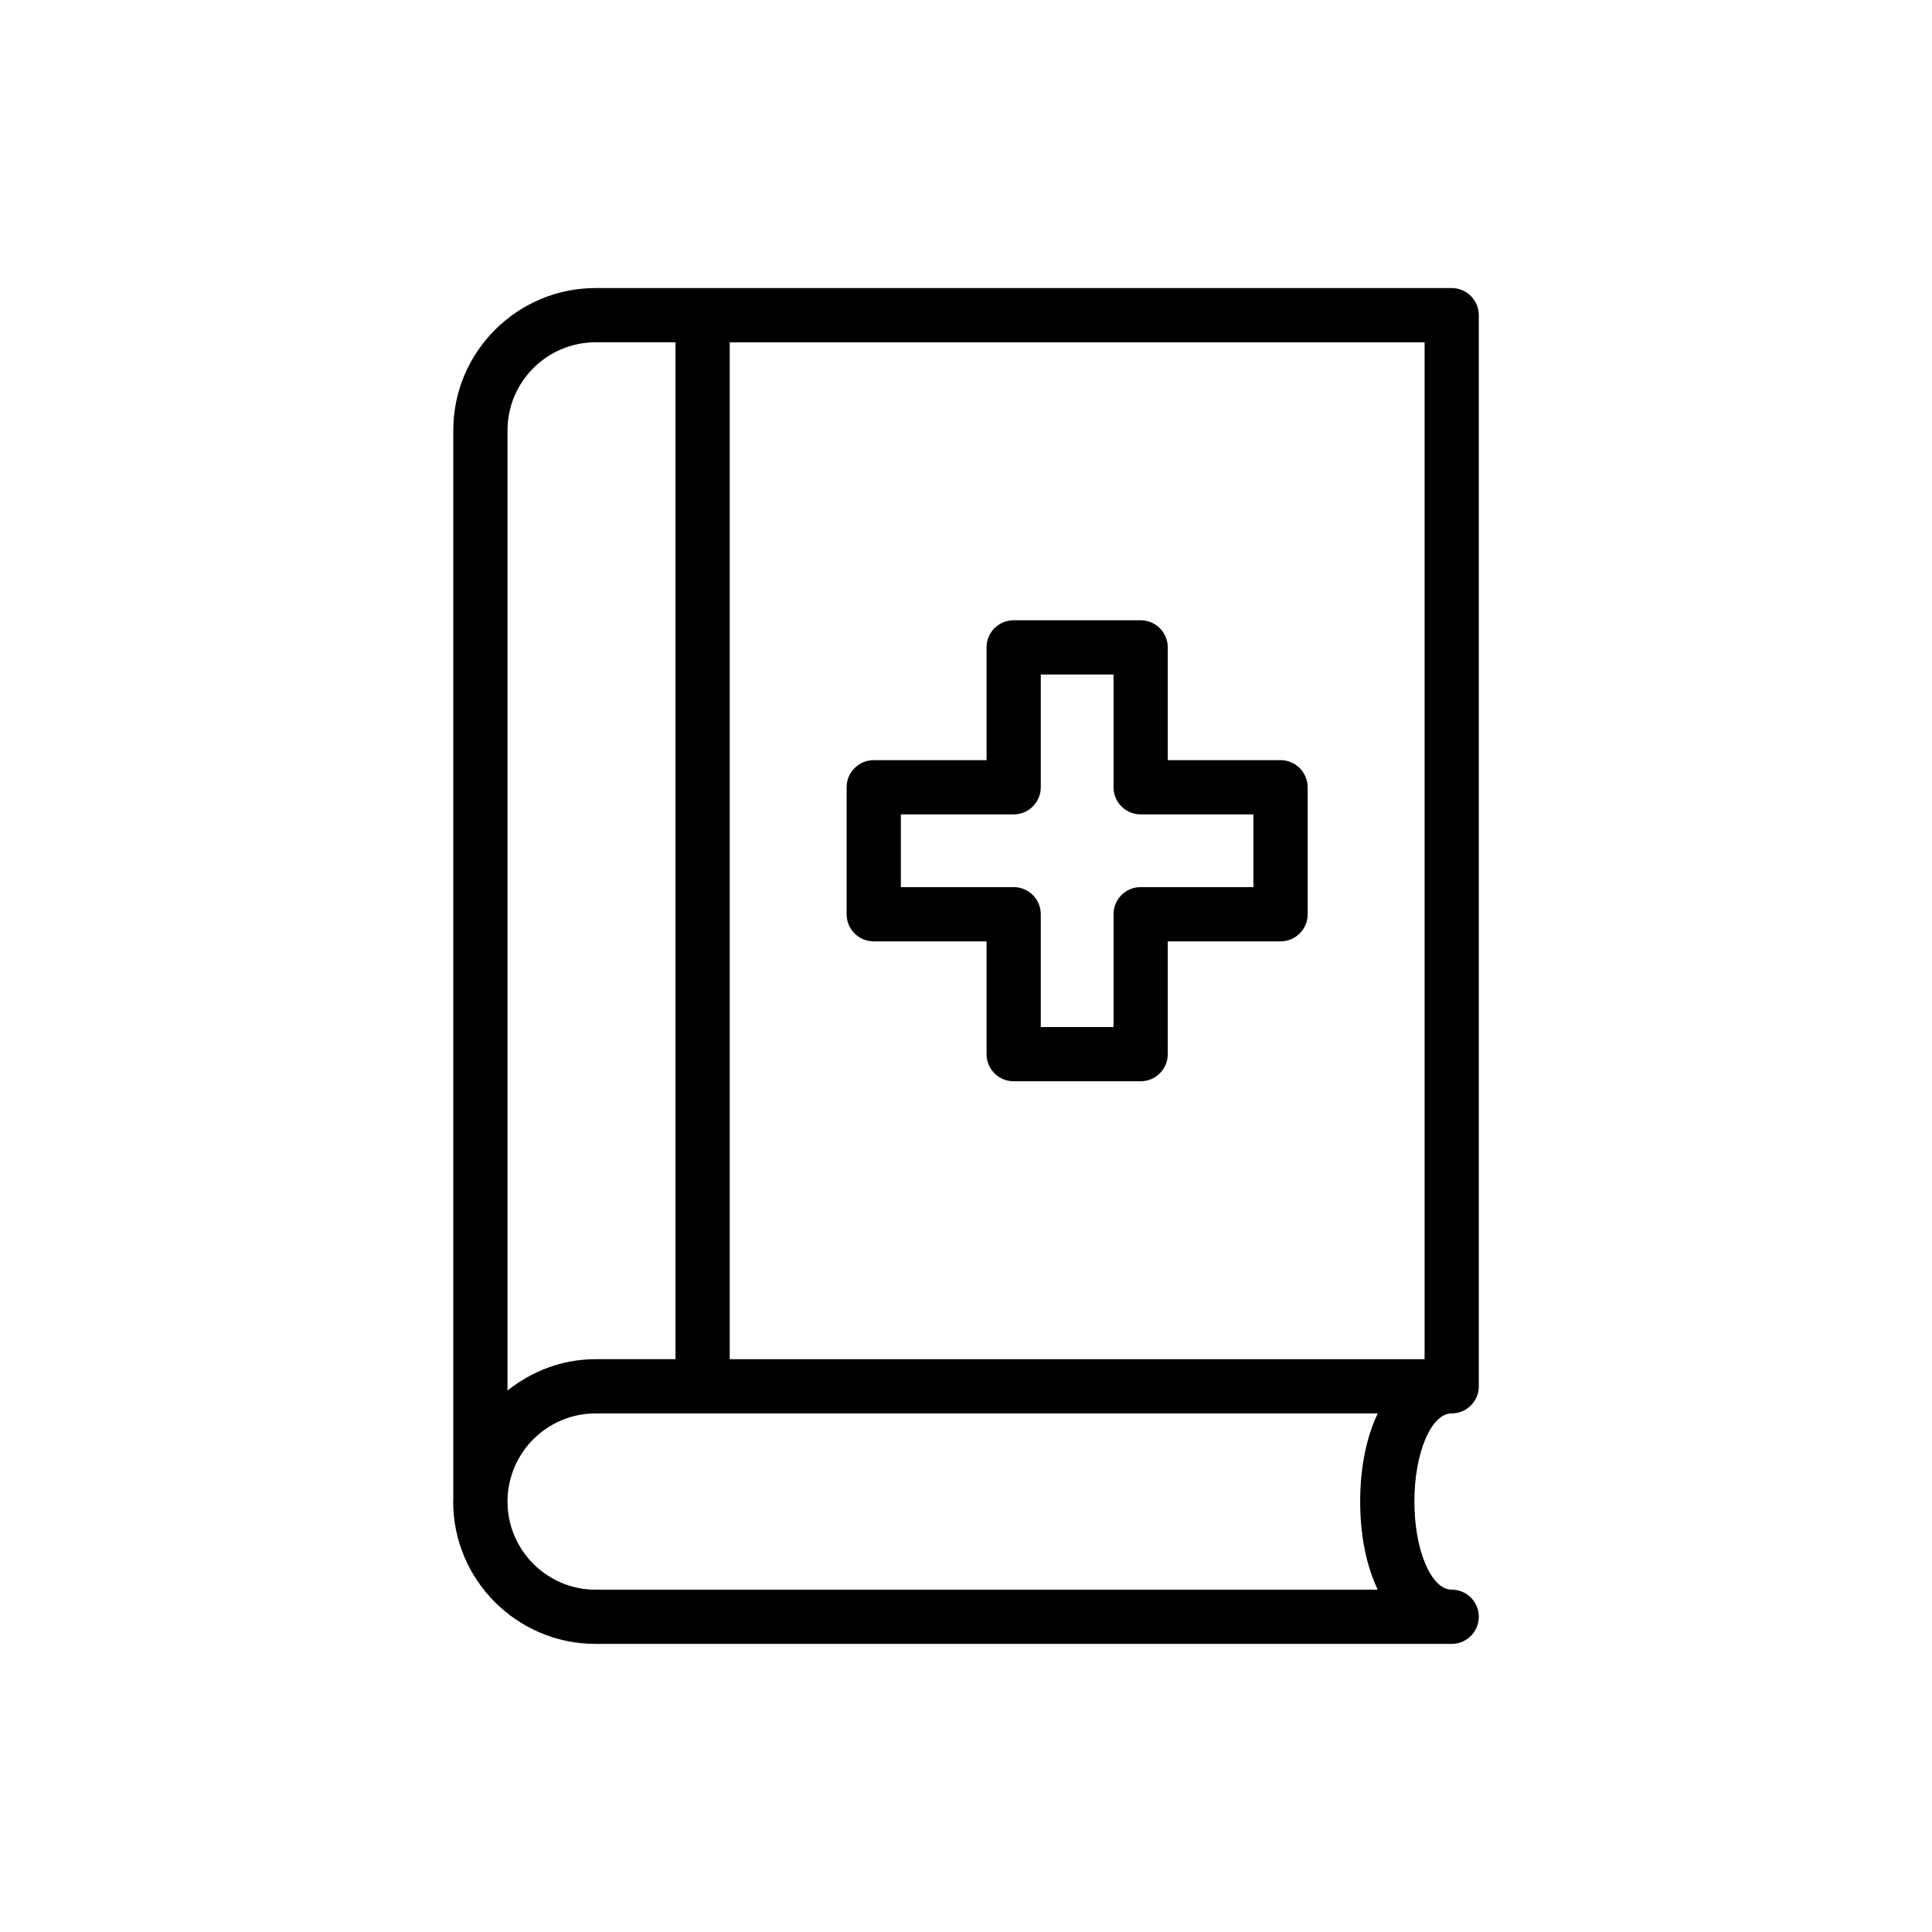
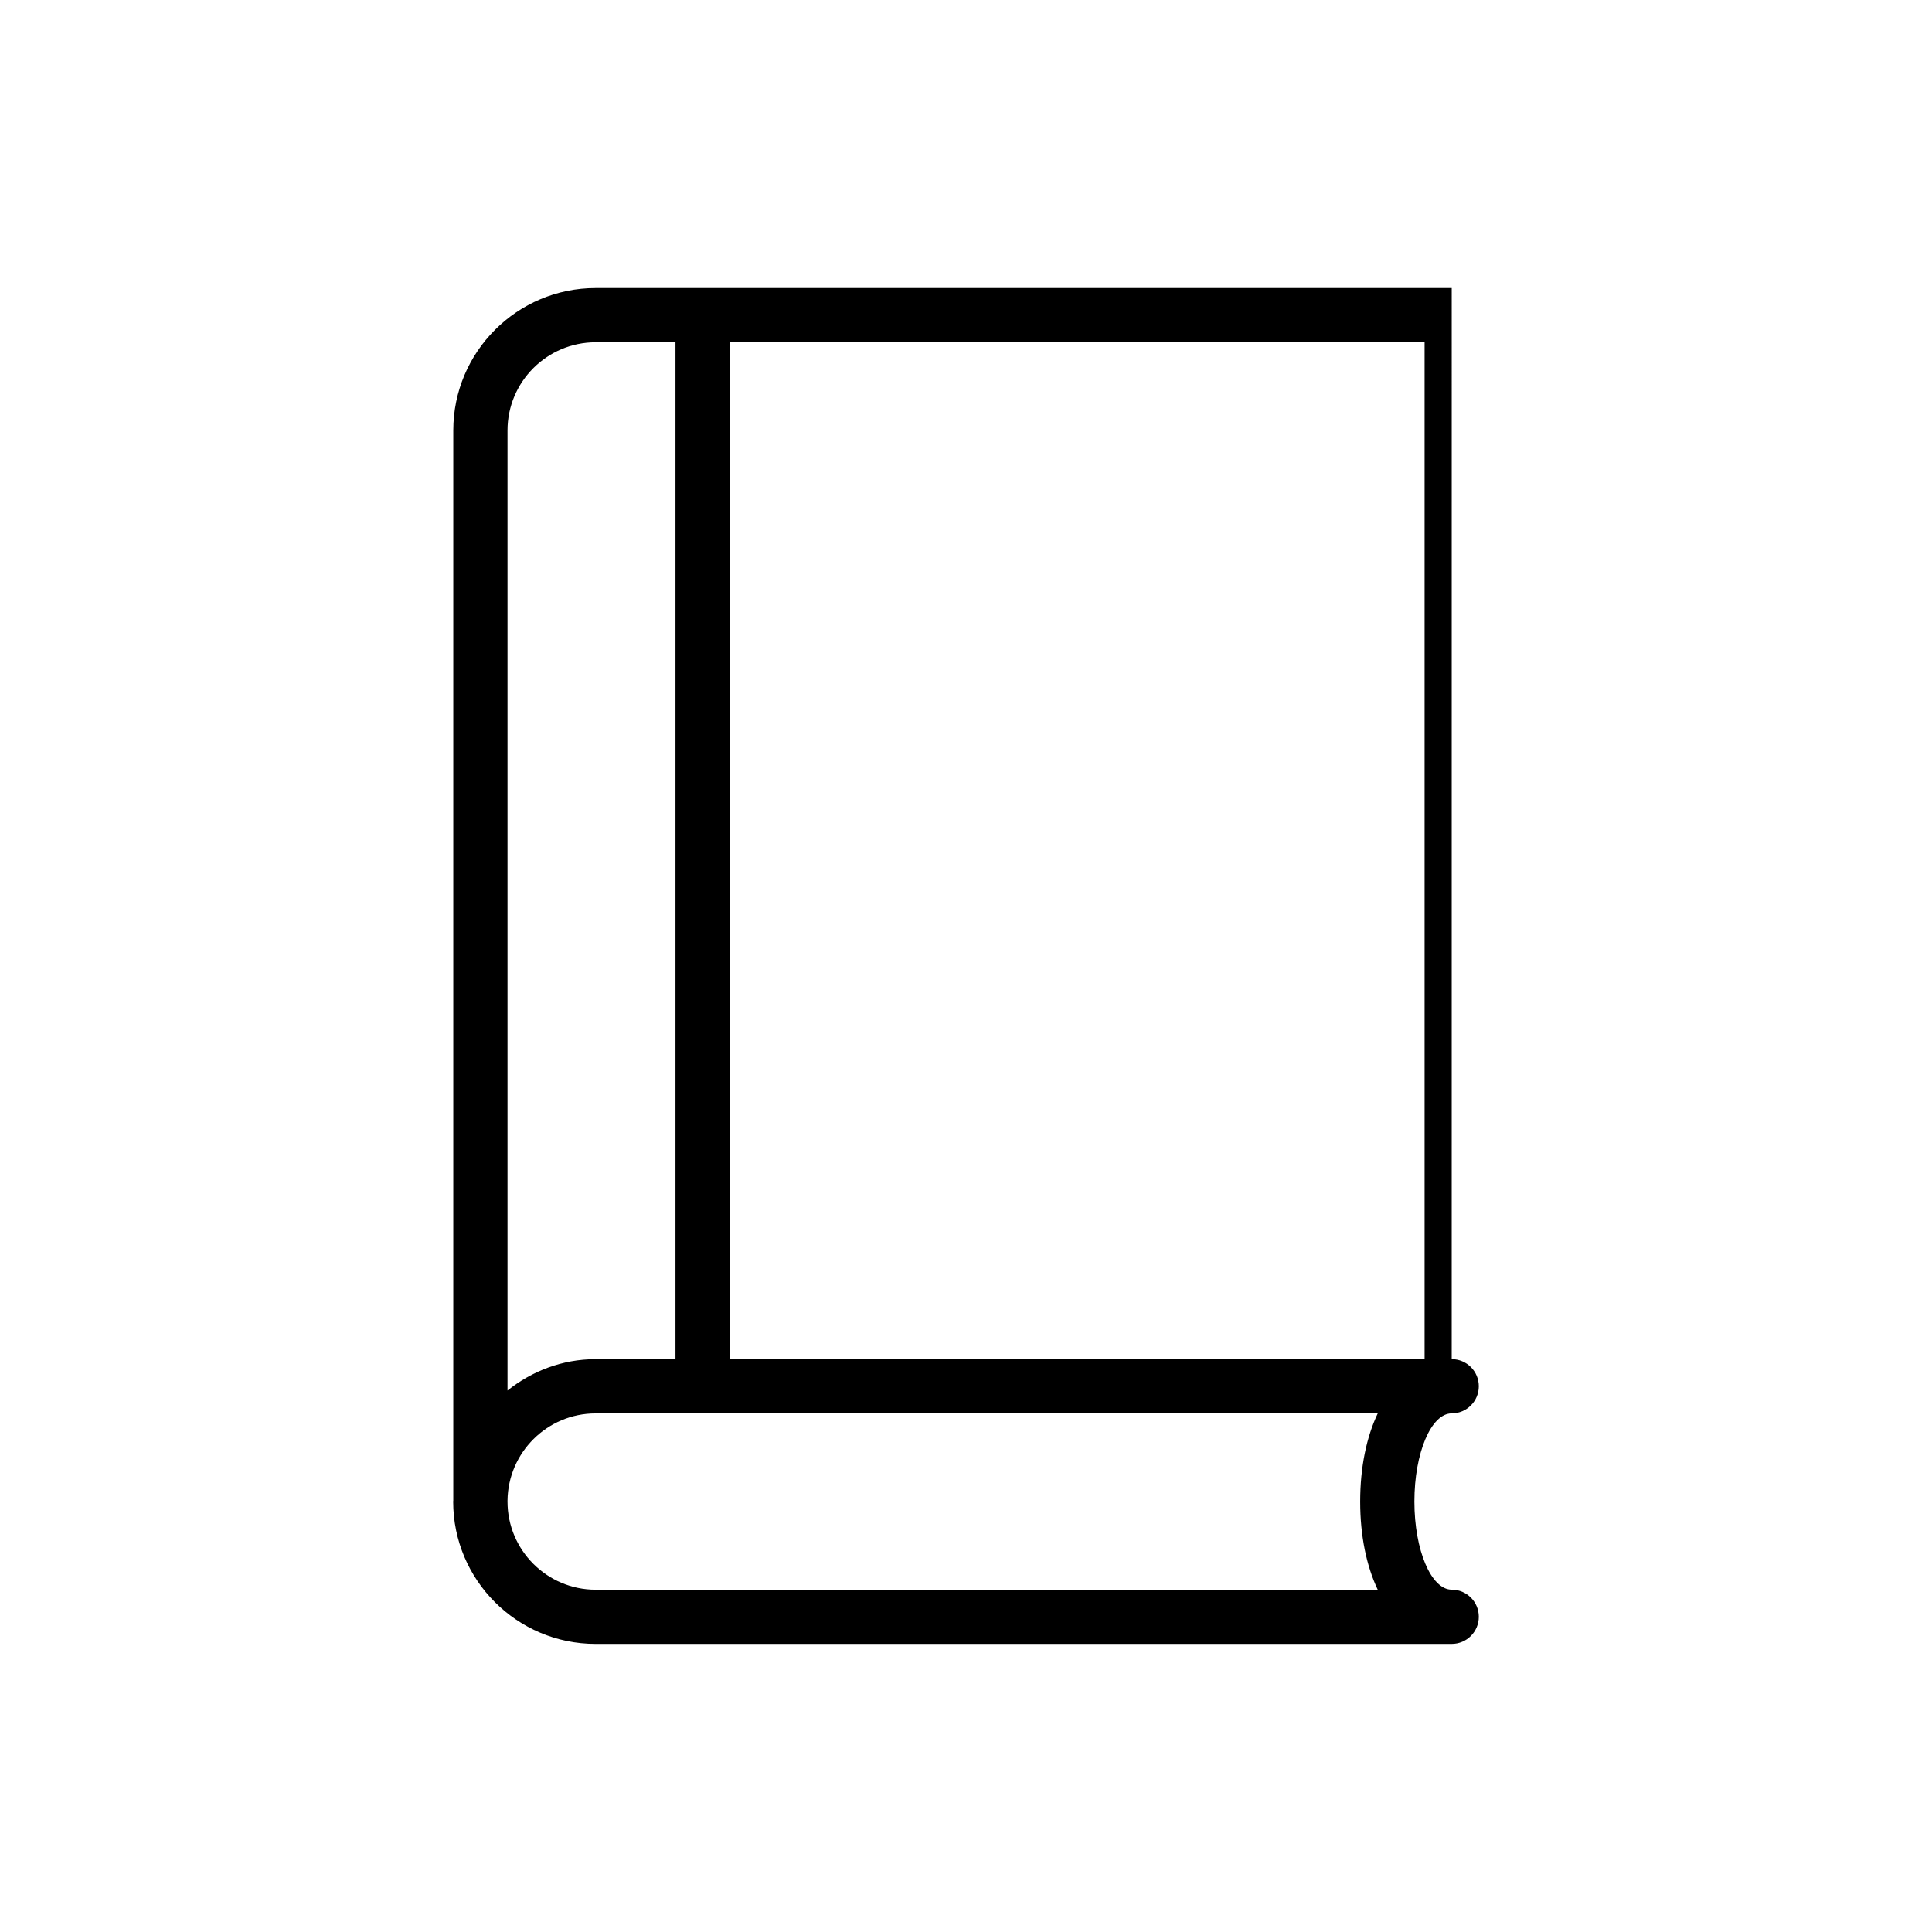
<svg xmlns="http://www.w3.org/2000/svg" fill="#000000" width="800px" height="800px" version="1.1" viewBox="144 144 512 512">
  <g>
-     <path d="m528.72 220.34h-226.87c-20.801 0-37.727 16.922-37.727 37.727v283.58c0 0.094-0.027 0.184-0.027 0.277 0 20.805 16.926 37.727 37.727 37.727h226.89c3.973 0 7.188-3.219 7.188-7.188s-3.215-7.188-7.188-7.188c-5.445 0-9.883-10.477-9.883-23.355 0-12.879 4.434-23.355 9.883-23.355 3.973 0 7.188-3.219 7.188-7.188l-0.004-283.85c0-3.969-3.215-7.188-7.184-7.188zm-226.87 14.375h21.16v269.48h-21.188c-8.848 0-16.887 3.188-23.328 8.309v-254.44c0-12.879 10.477-23.355 23.355-23.355zm0 330.57c-12.879 0-23.355-10.477-23.355-23.355v-0.277c0.152-12.746 10.547-23.078 23.328-23.078h207.29c-2.969 6.25-4.652 14.238-4.652 23.355 0 9.117 1.684 17.105 4.652 23.355zm35.531-61.082v-269.48h184.15v269.48z" />
-     <path d="m483.35 345.45h-29.883v-29.887c0-3.969-3.215-7.188-7.188-7.188h-33.648c-3.973 0-7.188 3.219-7.188 7.188v29.887h-29.891c-3.973 0-7.188 3.219-7.188 7.188v33.648c0 3.969 3.215 7.188 7.188 7.188h29.891v29.887c0 3.969 3.215 7.188 7.188 7.188h33.648c3.973 0 7.188-3.219 7.188-7.188l0.004-29.887h29.883c3.973 0 7.188-3.219 7.188-7.188v-33.648c-0.004-3.969-3.219-7.188-7.191-7.188zm-7.184 33.648h-29.883c-3.973 0-7.188 3.219-7.188 7.188v29.887h-19.277v-29.887c0-3.969-3.215-7.188-7.188-7.188h-29.891v-19.277h29.891c3.973 0 7.188-3.219 7.188-7.188v-29.887h19.277v29.887c0 3.969 3.215 7.188 7.188 7.188h29.883z" />
+     <path d="m528.72 220.34h-226.87c-20.801 0-37.727 16.922-37.727 37.727v283.58c0 0.094-0.027 0.184-0.027 0.277 0 20.805 16.926 37.727 37.727 37.727h226.89c3.973 0 7.188-3.219 7.188-7.188s-3.215-7.188-7.188-7.188c-5.445 0-9.883-10.477-9.883-23.355 0-12.879 4.434-23.355 9.883-23.355 3.973 0 7.188-3.219 7.188-7.188c0-3.969-3.215-7.188-7.184-7.188zm-226.87 14.375h21.16v269.48h-21.188c-8.848 0-16.887 3.188-23.328 8.309v-254.44c0-12.879 10.477-23.355 23.355-23.355zm0 330.57c-12.879 0-23.355-10.477-23.355-23.355v-0.277c0.152-12.746 10.547-23.078 23.328-23.078h207.29c-2.969 6.25-4.652 14.238-4.652 23.355 0 9.117 1.684 17.105 4.652 23.355zm35.531-61.082v-269.48h184.15v269.48z" />
  </g>
</svg>